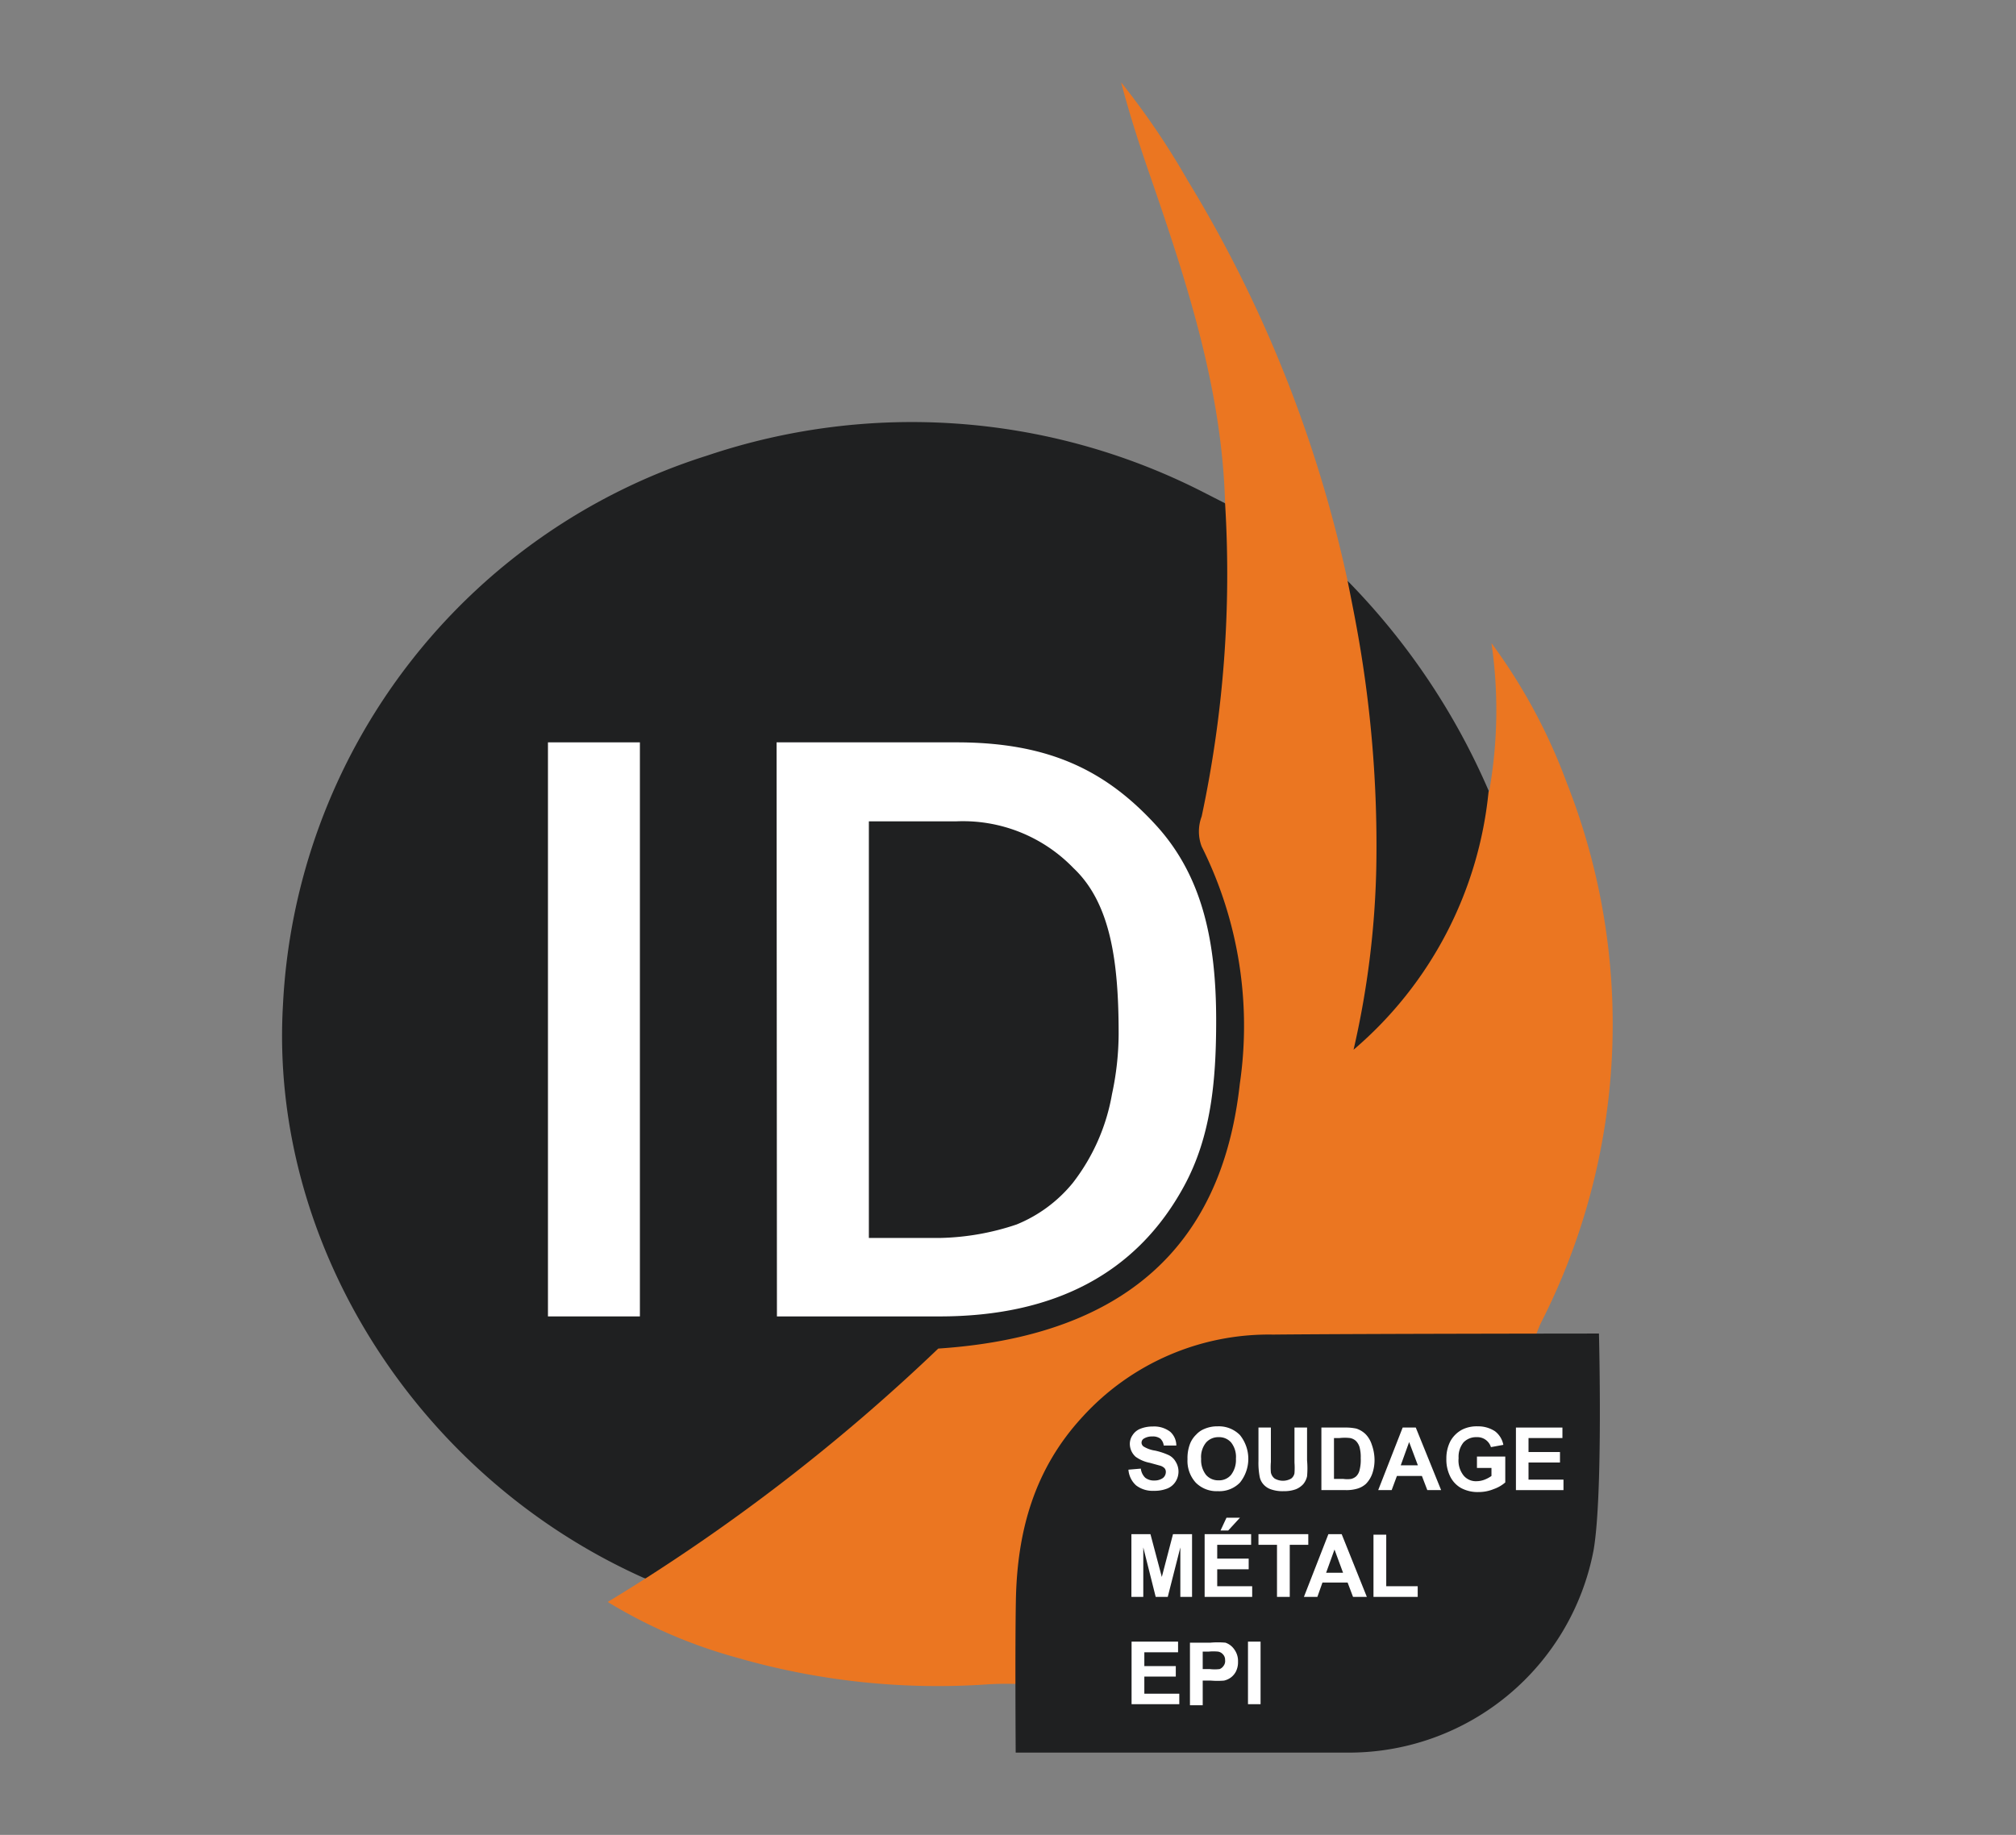
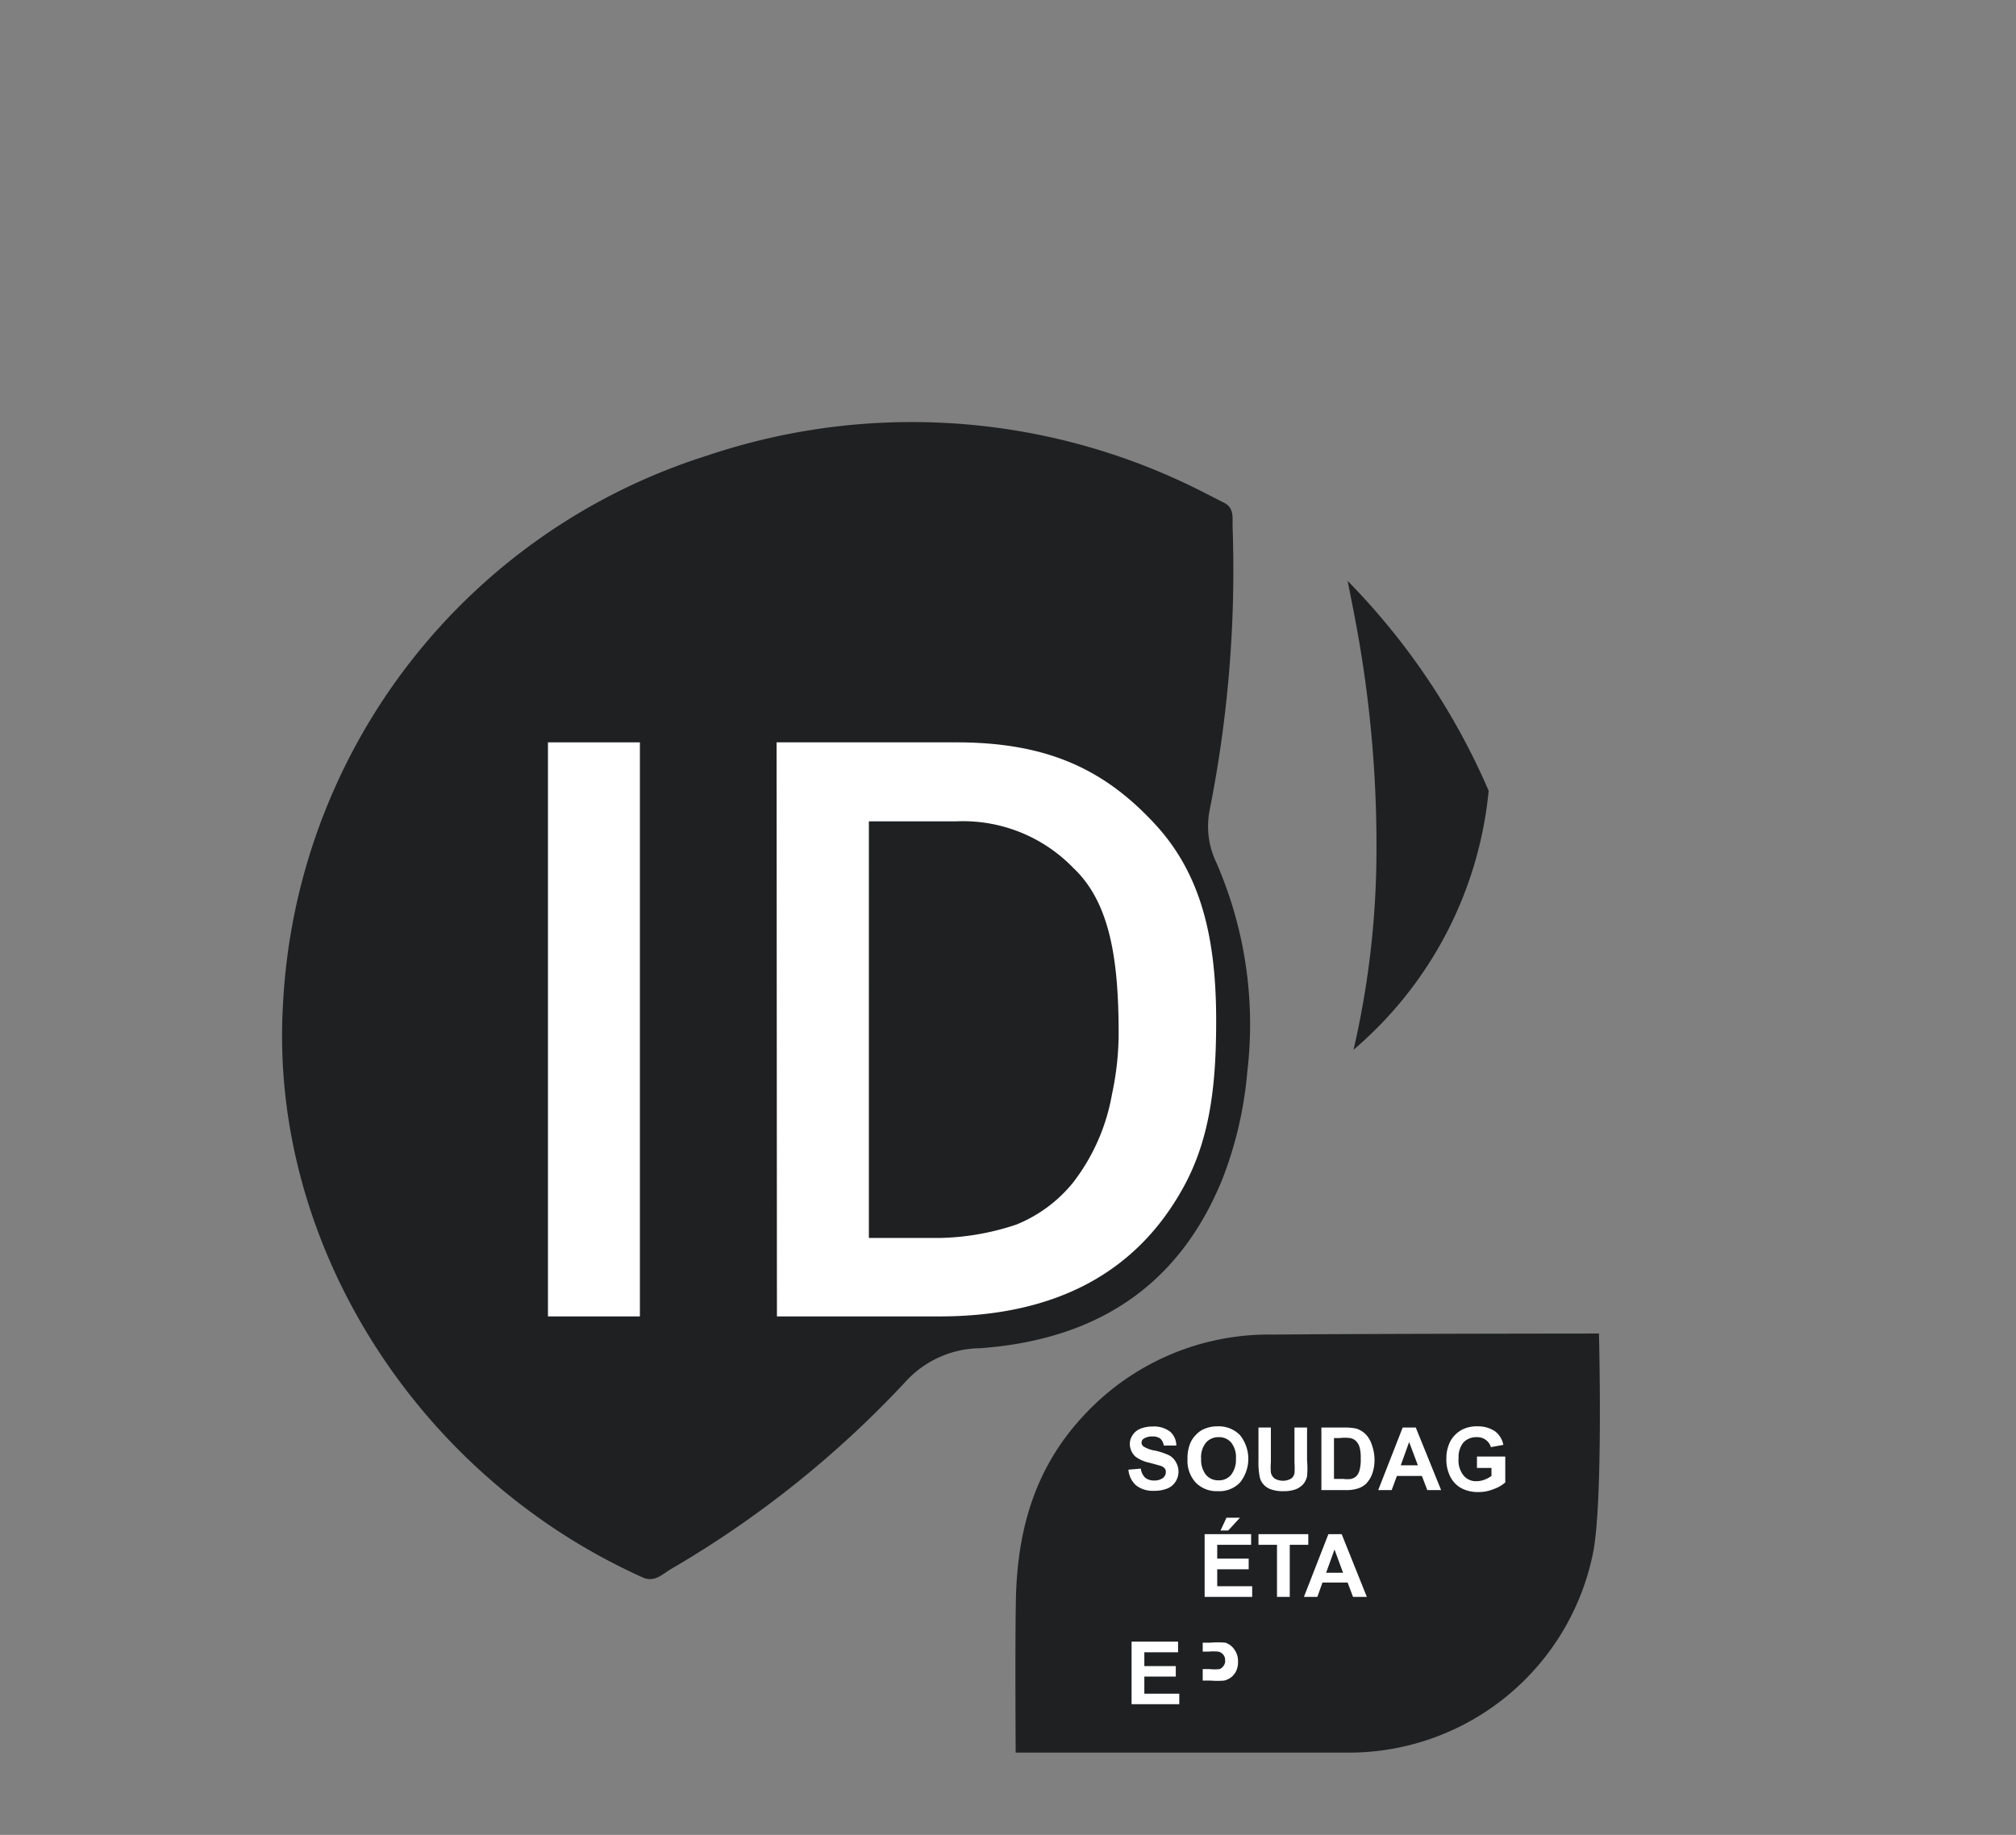
<svg xmlns="http://www.w3.org/2000/svg" viewBox="0 0 115.34 105">
  <rect x="0" y="0" width="115.34" height="105" fill="#808080" stroke="none" />
  <defs>
    <style>.cls-1{fill:#1f2021;}.cls-2{fill:#eb7621;}.cls-3{fill:#fff;}</style>
  </defs>
  <g id="Calque_3" data-name="Calque 3">
    <path class="cls-1" d="M36.8,90.28c-13-5.83-21.41-19.2-20.61-32.79A34.77,34.77,0,0,1,40.46,26.07a36.67,36.67,0,0,1,28.2,2l1.43.73c.54.32.41.87.43,1.35a70.32,70.32,0,0,1-1.31,16.19,4.79,4.79,0,0,0,.37,3,23.12,23.12,0,0,1,1.78,12,22.08,22.08,0,0,1-1.42,6.12c-2.52,6.22-7.32,9.21-13.85,9.69A5.85,5.85,0,0,0,51.87,79,58.67,58.67,0,0,1,38.4,89.78C37.92,90.06,37.47,90.56,36.8,90.28Z" />
-     <path class="cls-2" d="M53.68,77.17c13-.86,16.49-8.29,17.25-15.13a22.93,22.93,0,0,0-2.18-13.6,2.43,2.43,0,0,1,0-1.72A66.58,66.58,0,0,0,70.09,28.8c-.18-6.57-2.21-12.71-4.32-18.83-.6-1.73-1.16-3.48-1.63-5.26a43.77,43.77,0,0,1,3.8,5.6A73.92,73.92,0,0,1,77.1,33.24a7.08,7.08,0,0,0,.36,1.07A10.07,10.07,0,0,1,78.3,38a61,61,0,0,1,.81,12.58,48.86,48.86,0,0,1-1,8.32,18.06,18.06,0,0,0,4.77-6.47,24.39,24.39,0,0,0,1.8-5.78c.09-.48,0-1,.52-1.37a26.61,26.61,0,0,0,.13-8.48,32.25,32.25,0,0,1,4.31,8,37.62,37.62,0,0,1-1.47,30.88c-.11.22-.19.46-.29.69-.52.51-1.18.37-1.8.37-4.17,0-8.34,0-12.51,0-4.46,0-8.35,1.35-11.41,4.76a12.88,12.88,0,0,0-3.2,6.21,29,29,0,0,0-.38,8.67,18.41,18.41,0,0,0-2,0,41.43,41.43,0,0,1-14.48-1.54,28.7,28.7,0,0,1-7.33-3.17A109.34,109.34,0,0,0,53.68,77.17Z" />
    <path class="cls-1" d="M58.12,91.61c.07-4,1.06-7.55,3.81-10.53a14.41,14.41,0,0,1,10.9-4.71c5-.05,18.65-.06,18.65-.06s.24,9.28-.31,12.41a14.25,14.25,0,0,1-13.84,11.57H58.11S58.07,94.38,58.12,91.61Z" />
    <path class="cls-1" d="M85.17,45.25a22.28,22.28,0,0,1-7.73,14.82,51,51,0,0,0,1.3-10.38,69.24,69.24,0,0,0-1.19-14.15c-.07-.4-.45-2.3-.45-2.3A39.4,39.4,0,0,1,85.17,45.25Z" />
    <path class="cls-3" d="M31.35,42.48h5.26V75.33H31.35Z" />
    <path class="cls-3" d="M44.43,42.48H54.72c5.28,0,8.57,1.6,11.48,4.81,2.6,2.89,3.38,6.59,3.38,11.11,0,3.49-.3,6.64-1.83,9.46-2.71,5-7.42,7.47-14,7.47h-9.3ZM53.8,70.84a14.55,14.55,0,0,0,4.36-.77,8.08,8.08,0,0,0,3.21-2.37,11.49,11.49,0,0,0,2.25-5.09A16.58,16.58,0,0,0,64,59.16c0-4.07-.44-7.46-2.58-9.48A8.78,8.78,0,0,0,54.71,47h-5V70.84Z" />
    <path class="cls-3" d="M66.05,84.72a.8.8,0,0,1-.53-.16.85.85,0,0,1-.25-.52l-.71.06A1.34,1.34,0,0,0,65,85a1.54,1.54,0,0,0,1,.31,2,2,0,0,0,.78-.13,1,1,0,0,0,.48-.4,1.07,1.07,0,0,0,0-1.14.93.93,0,0,0-.39-.37,3.87,3.87,0,0,0-.78-.26,1.74,1.74,0,0,1-.67-.24.28.28,0,0,1-.11-.21.27.27,0,0,1,.12-.23.86.86,0,0,1,.49-.13.72.72,0,0,1,.46.12.64.64,0,0,1,.2.4l.72,0a1.06,1.06,0,0,0-.35-.79,1.51,1.51,0,0,0-1-.3,1.87,1.87,0,0,0-.71.13.93.93,0,0,0-.44.36.88.88,0,0,0-.16.51,1,1,0,0,0,.33.73,2.05,2.05,0,0,0,.82.35l.58.16a.58.58,0,0,1,.26.15.32.32,0,0,1,.07.22.44.44,0,0,1-.17.34A.82.82,0,0,1,66.05,84.72Z" />
    <path class="cls-3" d="M69.68,85.33a1.64,1.64,0,0,0,1.26-.49,2.17,2.17,0,0,0,0-2.72,1.69,1.69,0,0,0-1.27-.5,1.86,1.86,0,0,0-.77.15,1.28,1.28,0,0,0-.46.32,1.49,1.49,0,0,0-.34.49,2.26,2.26,0,0,0-.16.92,1.85,1.85,0,0,0,.47,1.34A1.68,1.68,0,0,0,69.68,85.33ZM69,82.55a.93.93,0,0,1,.72-.31.9.9,0,0,1,.72.31,1.33,1.33,0,0,1,.27.92,1.4,1.4,0,0,1-.28.93.89.89,0,0,1-.71.31A.92.92,0,0,1,69,84.4a1.38,1.38,0,0,1-.28-.92A1.31,1.31,0,0,1,69,82.55Z" />
    <path class="cls-3" d="M72.25,84.9a1,1,0,0,0,.42.31,2,2,0,0,0,.78.12,1.92,1.92,0,0,0,.69-.11,1.17,1.17,0,0,0,.42-.29,1.06,1.06,0,0,0,.22-.45,5,5,0,0,0,0-.91V81.69h-.72v2a4.3,4.3,0,0,1,0,.61.49.49,0,0,1-.19.31.95.95,0,0,1-.94,0,.57.57,0,0,1-.22-.35,3.69,3.69,0,0,1,0-.6V81.69H72V83.6a4.22,4.22,0,0,0,.07.91A.91.91,0,0,0,72.25,84.9Z" />
    <path class="cls-3" d="M78.48,82.66a1.53,1.53,0,0,0-.34-.58,1.36,1.36,0,0,0-.54-.33,2.92,2.92,0,0,0-.68-.06H75.6v3.58H77a2.17,2.17,0,0,0,.64-.08,1.25,1.25,0,0,0,.51-.28,1.6,1.6,0,0,0,.38-.64,2.39,2.39,0,0,0,.11-.76A2.64,2.64,0,0,0,78.48,82.66Zm-.7,1.48a.72.72,0,0,1-.19.34.67.67,0,0,1-.29.15,1.59,1.59,0,0,1-.44,0h-.54V82.29h.32a2.63,2.63,0,0,1,.6,0,.68.68,0,0,1,.33.16.86.86,0,0,1,.21.35,2.13,2.13,0,0,1,.07.64A2.33,2.33,0,0,1,77.78,84.14Z" />
    <path class="cls-3" d="M80.25,81.69l-1.4,3.58h.77l.3-.81h1.43l.31.81h.79L81,81.69Zm-.11,2.16.48-1.33.5,1.33Z" />
    <path class="cls-3" d="M84.5,84h.83v.46a1.79,1.79,0,0,1-.39.21,1.29,1.29,0,0,1-.46.09.91.91,0,0,1-.74-.32,1.38,1.38,0,0,1-.29-1,1.31,1.31,0,0,1,.28-.9,1,1,0,0,1,.76-.3.81.81,0,0,1,.81.57l.71-.13a1.28,1.28,0,0,0-.48-.78,1.76,1.76,0,0,0-1-.28,1.86,1.86,0,0,0-.86.18,1.65,1.65,0,0,0-.69.67,2.14,2.14,0,0,0-.23,1,2.17,2.17,0,0,0,.21,1,1.54,1.54,0,0,0,.63.68,2,2,0,0,0,1,.23,2.25,2.25,0,0,0,.87-.17,2,2,0,0,0,.66-.38V83.35H84.5Z" />
-     <polygon class="cls-3" points="87.45 84.67 87.45 83.69 89.25 83.69 89.25 83.09 87.45 83.09 87.45 82.29 89.39 82.29 89.39 81.69 86.73 81.69 86.73 85.27 89.45 85.27 89.45 84.67 87.45 84.67" />
-     <polygon class="cls-3" points="68.2 91.38 68.2 87.79 67.11 87.79 66.47 90.24 65.82 87.79 64.73 87.79 64.73 91.38 65.41 91.38 65.41 88.55 66.12 91.38 66.81 91.38 67.53 88.55 67.53 91.38 68.2 91.38" />
    <polygon class="cls-3" points="71.58 88.4 71.58 87.79 68.92 87.79 68.92 91.38 71.64 91.38 71.64 90.77 69.64 90.77 69.64 89.8 71.44 89.8 71.44 89.19 69.64 89.19 69.64 88.4 71.58 88.4" />
    <polygon class="cls-3" points="70.17 86.85 69.83 87.58 70.27 87.58 70.94 86.85 70.17 86.85" />
    <polygon class="cls-3" points="74.85 87.79 72 87.79 72 88.4 73.06 88.4 73.06 91.38 73.79 91.38 73.79 88.4 74.85 88.4 74.85 87.79" />
    <path class="cls-3" d="M76,87.79l-1.4,3.59h.77l.29-.82h1.44l.31.82h.79l-1.44-3.59ZM75.87,90l.48-1.33L76.84,90Z" />
-     <polygon class="cls-3" points="79.31 87.82 78.58 87.82 78.58 91.38 81.11 91.38 81.11 90.77 79.31 90.77 79.31 87.82" />
    <polygon class="cls-3" points="65.47 95.94 67.27 95.94 67.27 95.34 65.47 95.34 65.47 94.55 67.4 94.55 67.4 93.94 64.74 93.94 64.74 97.52 67.47 97.52 67.47 96.92 65.47 96.92 65.47 95.94" />
-     <path class="cls-3" d="M70.11,94a4.88,4.88,0,0,0-.86,0H68.08v3.58h.73V96.17h.47a4.53,4.53,0,0,0,.75,0,1.06,1.06,0,0,0,.38-.17,1,1,0,0,0,.3-.35,1.19,1.19,0,0,0,.12-.56,1.12,1.12,0,0,0-.21-.7A1,1,0,0,0,70.11,94ZM70,95.33a.49.49,0,0,1-.22.18,2.27,2.27,0,0,1-.57,0h-.4v-1h.35a2.87,2.87,0,0,1,.52,0,.47.47,0,0,1,.29.16.44.44,0,0,1,.12.32A.45.45,0,0,1,70,95.33Z" />
-     <rect class="cls-3" x="71.4" y="93.94" width="0.72" height="3.58" />
+     <path class="cls-3" d="M70.11,94a4.88,4.88,0,0,0-.86,0H68.08h.73V96.17h.47a4.53,4.53,0,0,0,.75,0,1.06,1.06,0,0,0,.38-.17,1,1,0,0,0,.3-.35,1.19,1.19,0,0,0,.12-.56,1.12,1.12,0,0,0-.21-.7A1,1,0,0,0,70.11,94ZM70,95.33a.49.49,0,0,1-.22.18,2.27,2.27,0,0,1-.57,0h-.4v-1h.35a2.87,2.87,0,0,1,.52,0,.47.47,0,0,1,.29.16.44.44,0,0,1,.12.32A.45.45,0,0,1,70,95.33Z" />
  </g>
</svg>